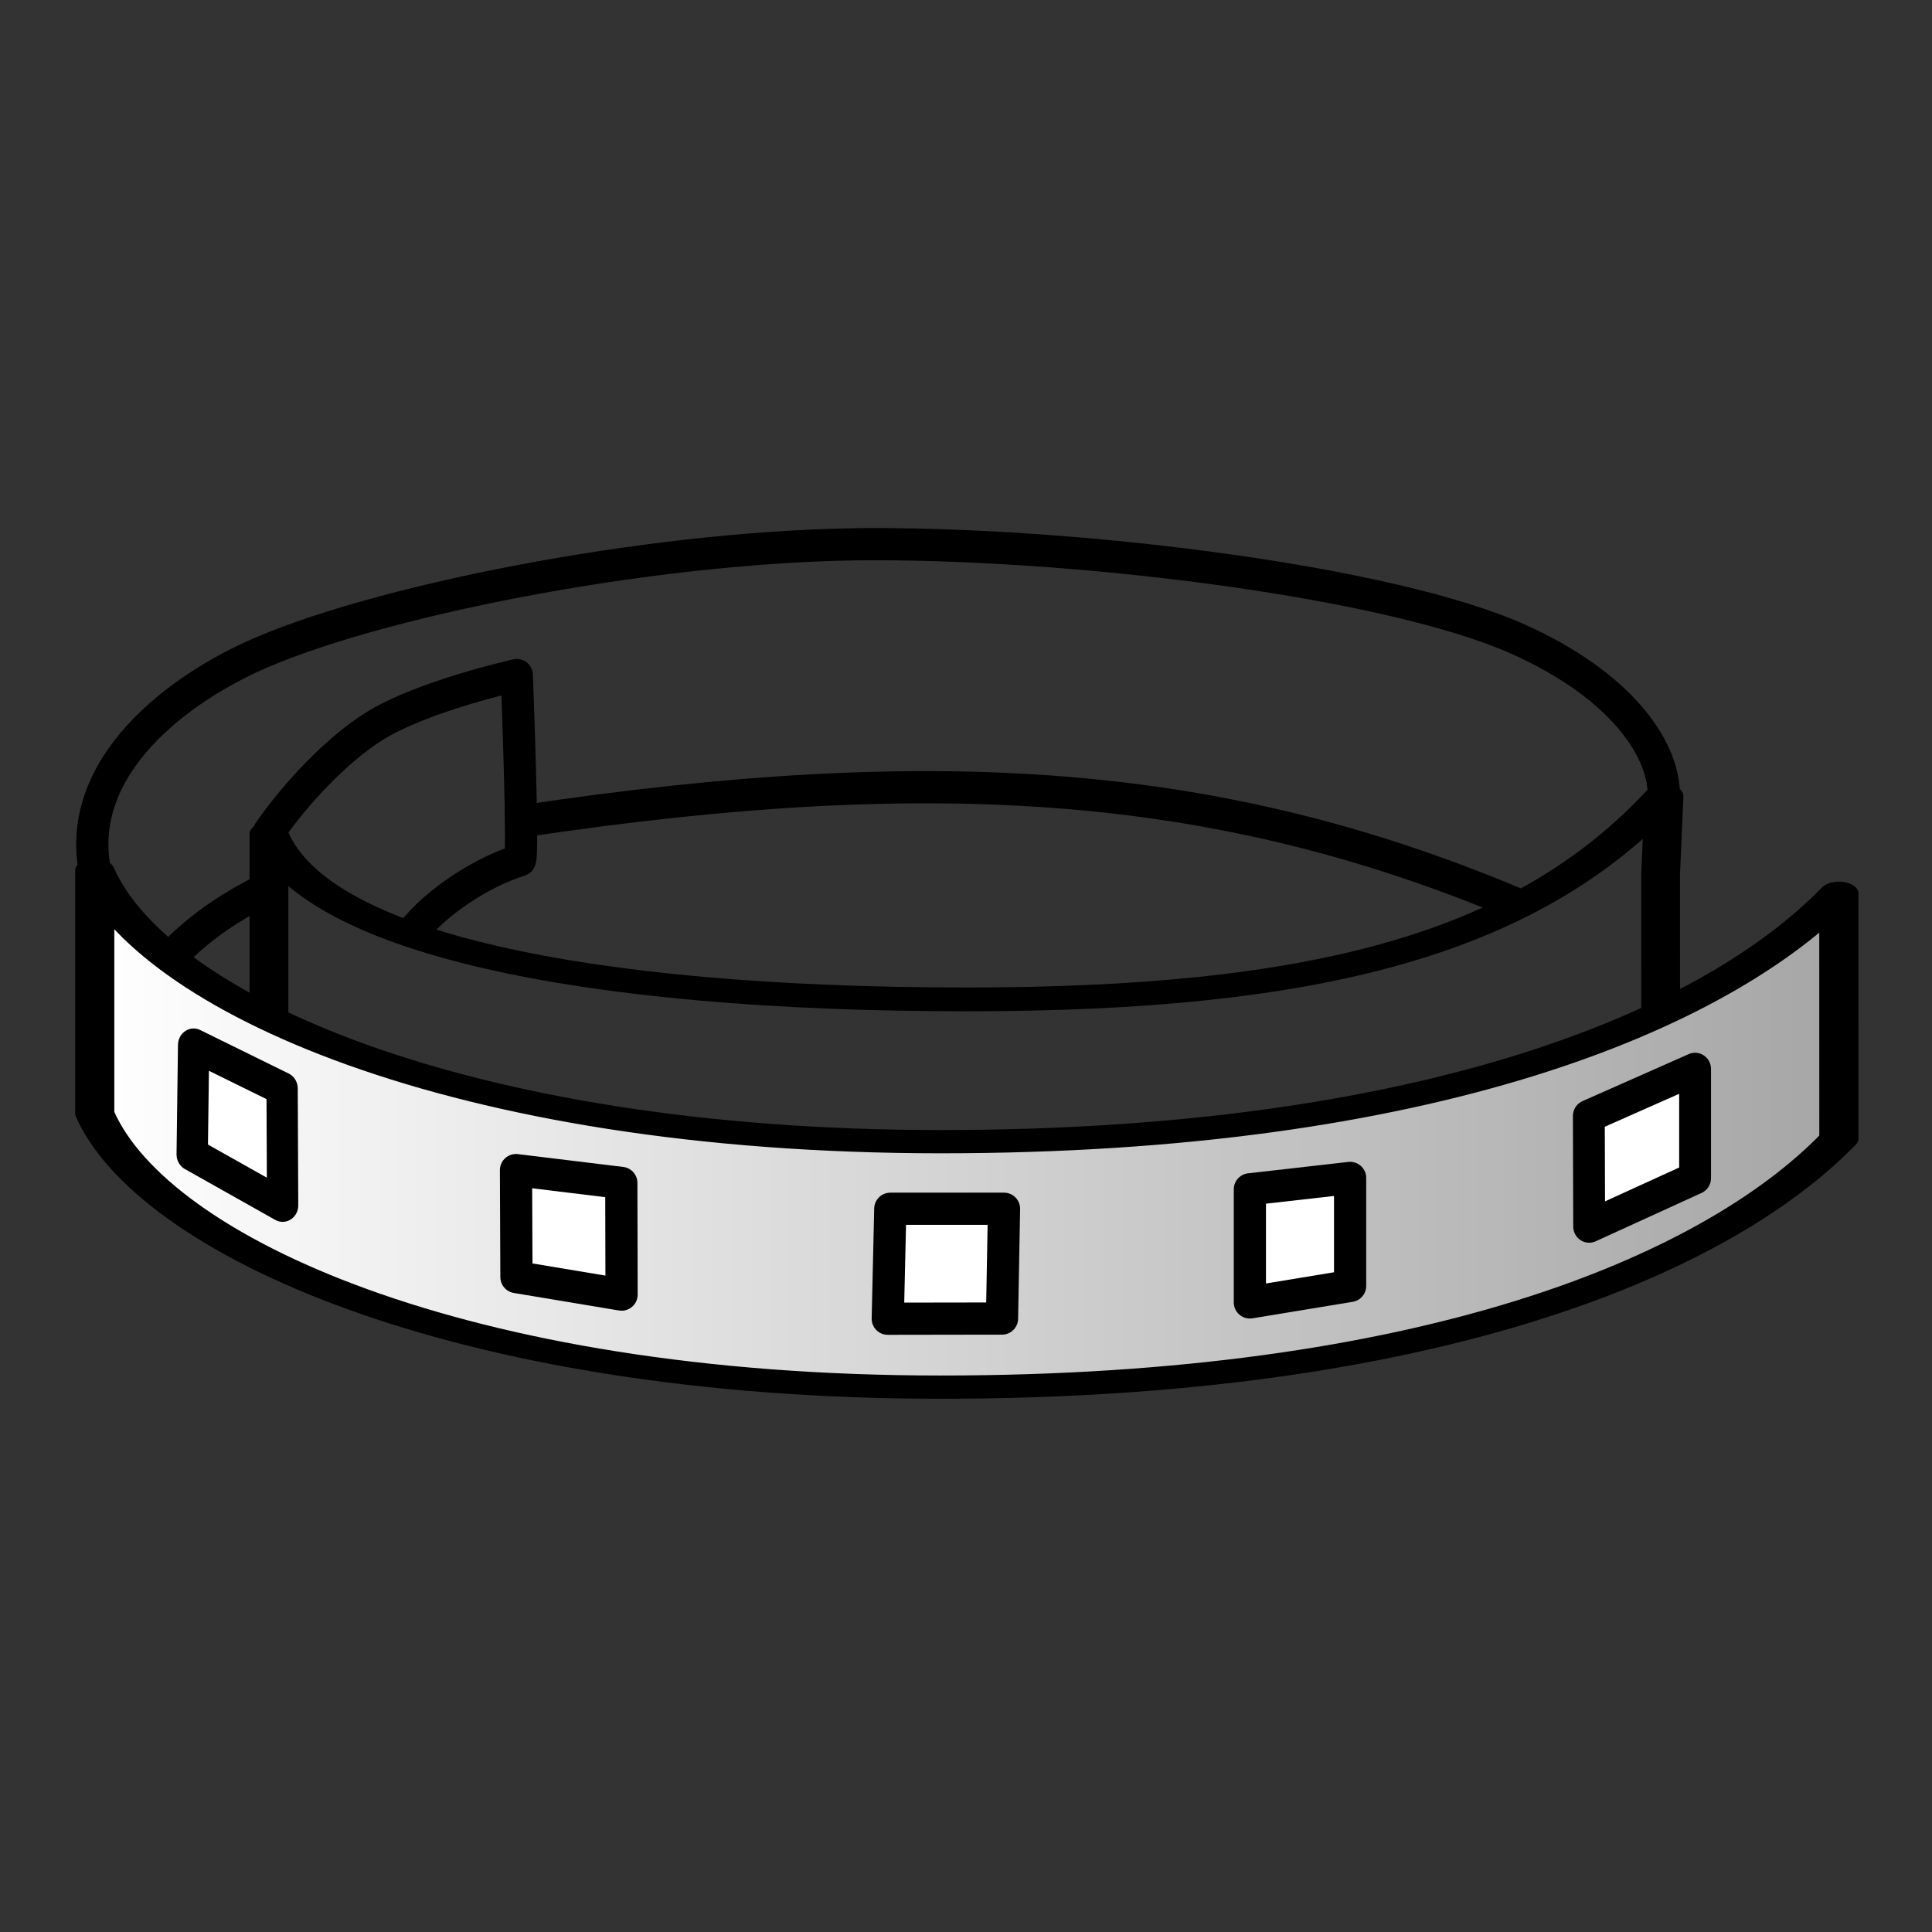
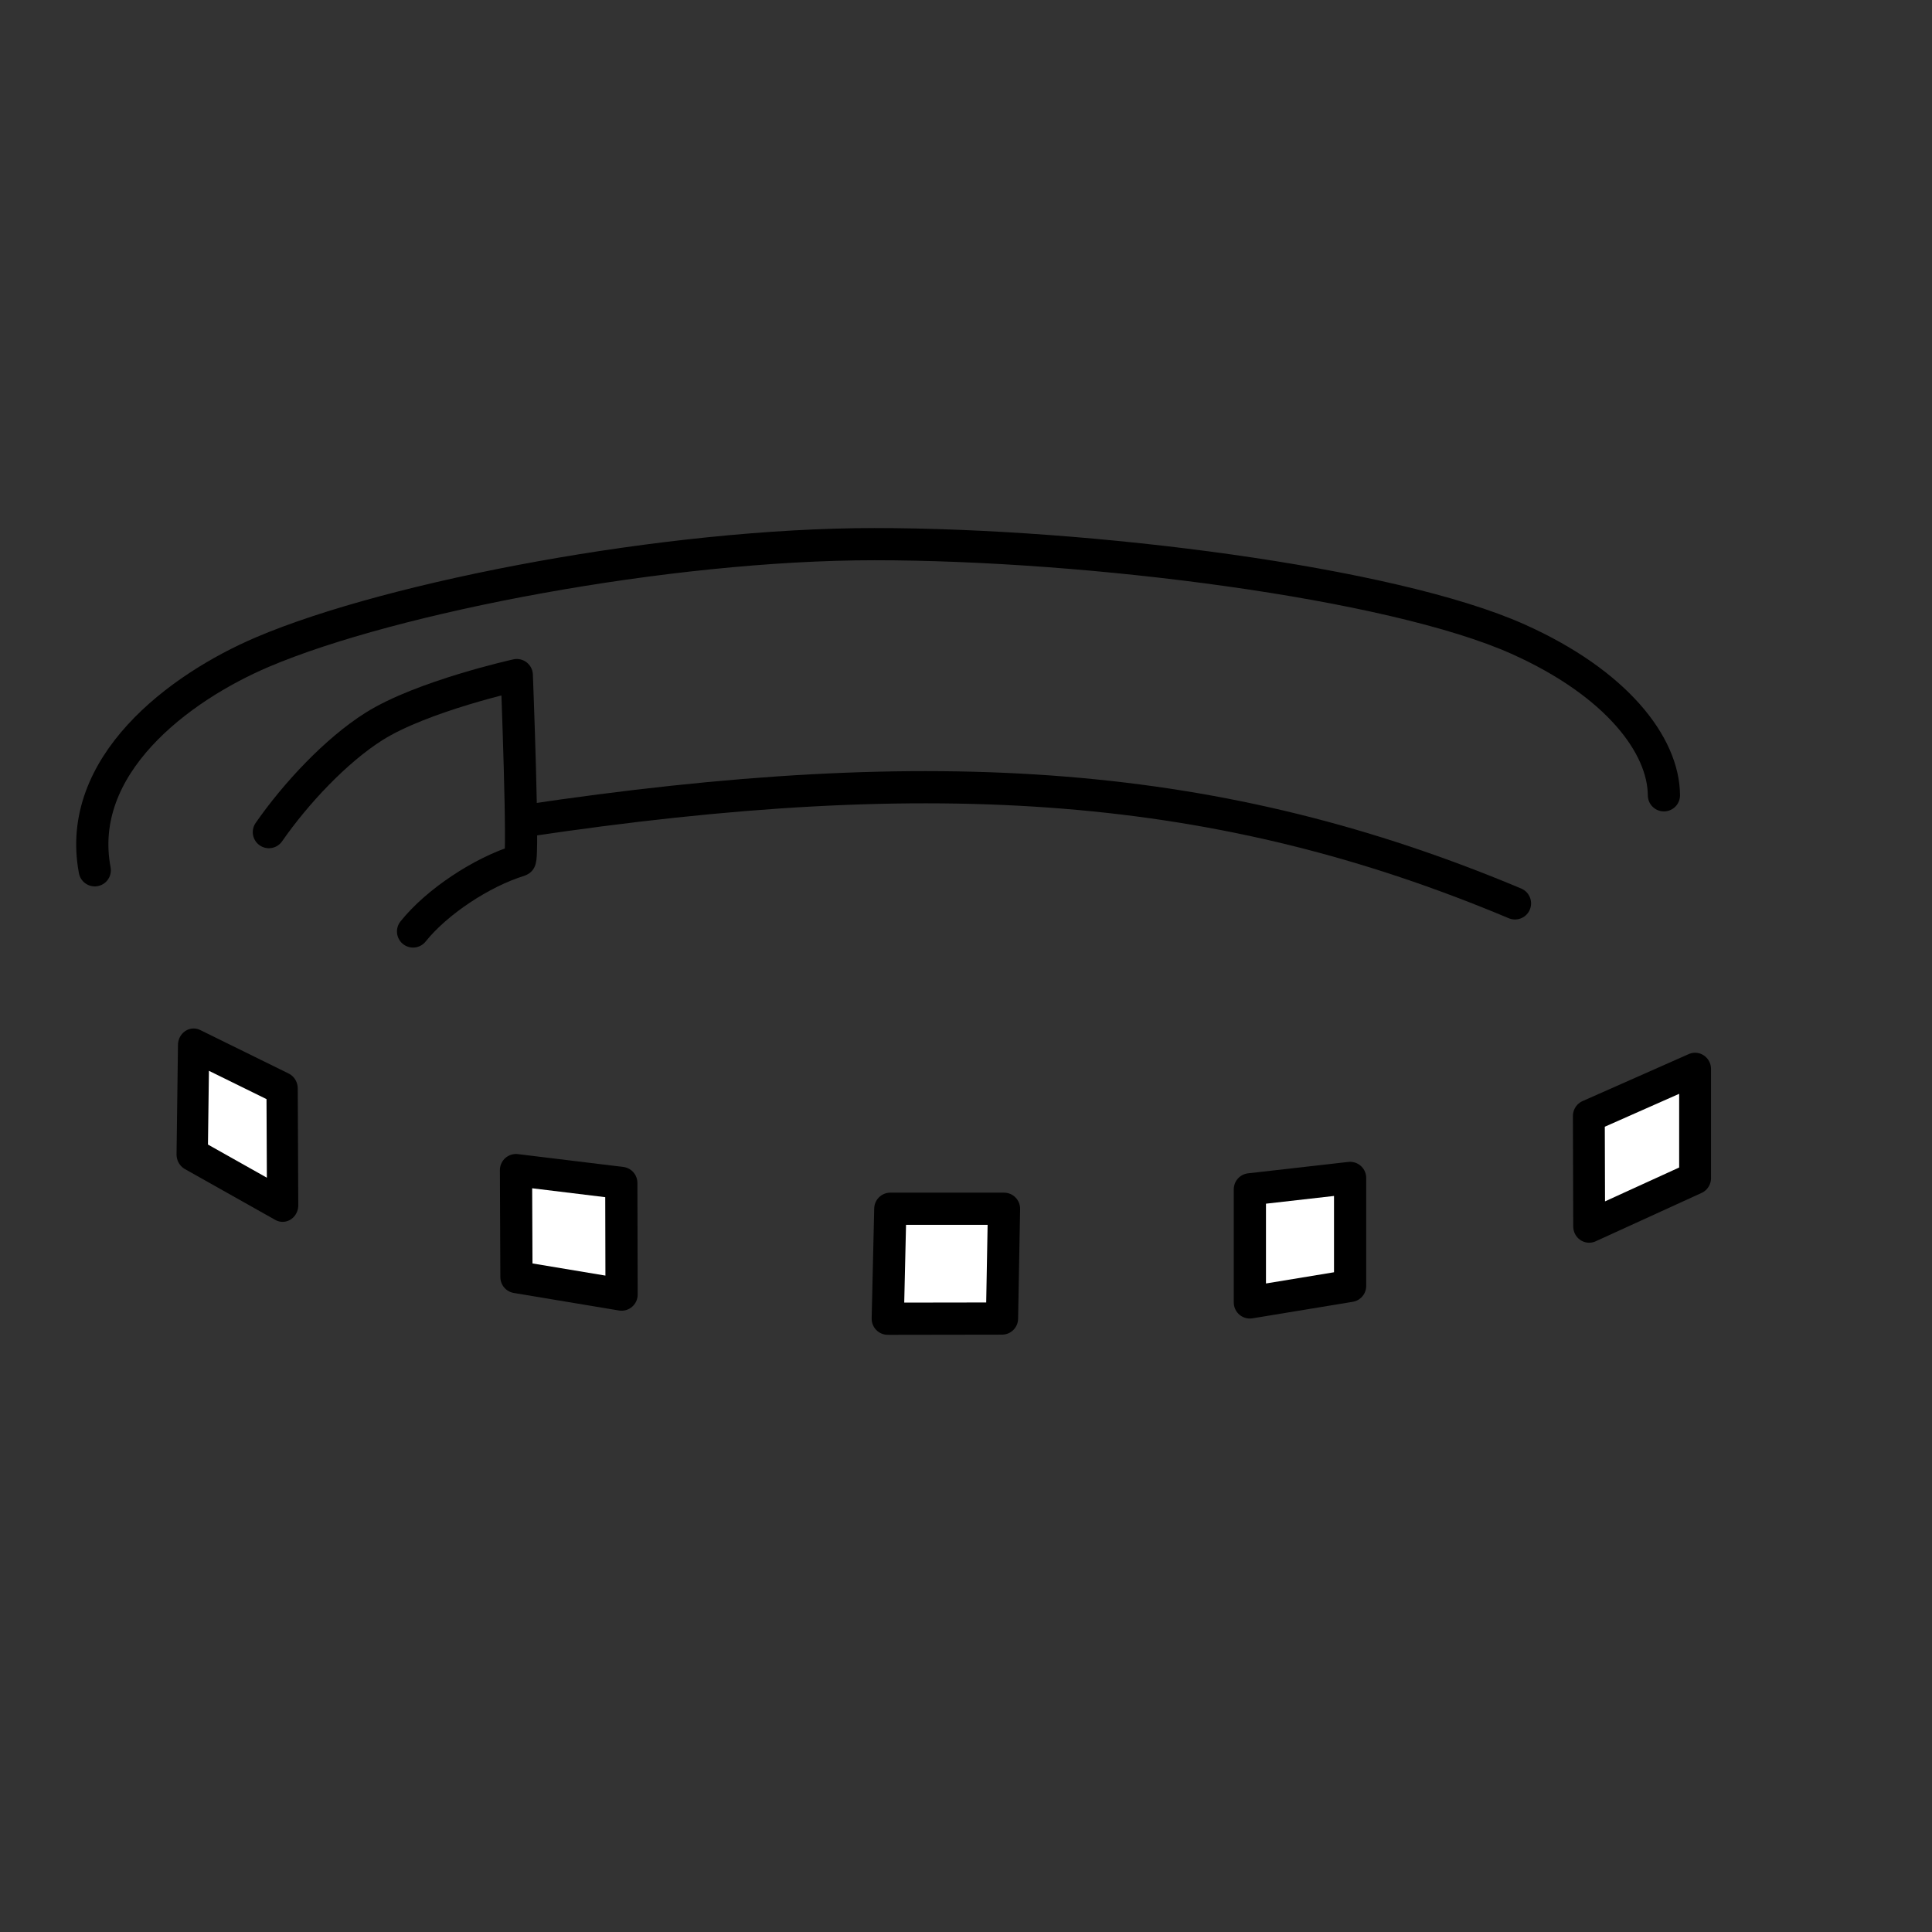
<svg xmlns="http://www.w3.org/2000/svg" width="100%" height="100%" viewBox="0 0 1080 1080" version="1.1" xml:space="preserve" style="fill-rule:evenodd;clip-rule:evenodd;stroke-linejoin:round;stroke-miterlimit:2;">
  <rect x="0" y="0" width="1080" height="1080" fill="#333333" stroke="none" />
  <g id="Ebene2">
    <g>
      <g transform="matrix(0.851,0,0,0.983,51.695,-71.311)">
        <g transform="matrix(5.209,0,0,2.768,-3.27,361.225)">
-           <path d="M198.377,75.328L198.382,108.933L198.382,112.555C185.803,134.402 159.311,144.078 110.632,144.078C61.953,144.078 28.617,130.423 22.882,108.27L22.882,67.036C28.617,89.189 62.228,101.028 110.907,101.028C154.775,101.028 181.403,89.763 198.811,59.233L198.377,75.328Z" style="fill:none;stroke:black;stroke-width:4.89px;" />
-         </g>
+           </g>
      </g>
      <g transform="matrix(1.07,0,0,1.07,-74.124,-72.802)">
        <g transform="matrix(5.192,0,0,3.081,-0.031,316.176)">
-           <path d="M198.377,75.328L198.382,108.933L198.382,112.555C185.803,134.402 156.679,154.674 108,154.674C59.321,154.674 28.617,130.423 22.882,108.27L22.882,67.036C28.617,89.189 59.321,113.051 108,113.051C156.679,113.051 185.803,92.779 198.382,70.932L198.377,75.328Z" style="fill:url(#_Linear1);stroke:black;stroke-width:3.94px;" />
-         </g>
+           </g>
      </g>
      <g transform="matrix(1.07,0,0,1.07,-74.124,-72.802)">
        <path d="M209.744,502.769C223.77,482.584 244.786,460.113 264.597,447.595C289.737,431.708 339.264,420.73 339.264,420.73C339.264,420.73 342.993,516.85 340.826,517.516C320.832,523.654 297.401,539.248 285.073,554.674" style="fill:none;stroke:black;stroke-width:16.82px;stroke-linecap:round;stroke-miterlimit:1.5;" />
      </g>
      <g transform="matrix(1.07,0,0,1.07,-74.124,-72.802)">
-         <path d="M161.358,565.143C175.825,550.732 190.819,541.371 206.521,533.267" style="fill:none;stroke:black;stroke-width:16.82px;stroke-linecap:round;stroke-miterlimit:1.5;" />
-       </g>
+         </g>
      <g transform="matrix(1.07,0,0,1.07,-74.124,-72.802)">
        <path d="M118.782,522.713C108.439,468.181 162.378,427.419 206.521,408.641C274.307,379.804 417.974,352.323 526.099,352.323C638.236,352.323 796.263,372.38 862.323,401.932C913.874,424.994 938.421,457.338 938.566,483.537" style="fill:none;stroke:black;stroke-width:16.82px;stroke-linecap:round;stroke-miterlimit:1.5;" />
      </g>
      <g transform="matrix(1.07,0,0,1.07,-74.124,-72.802)">
        <path d="M342.869,497.002C559.419,464.55 707.297,475.548 860.756,540" style="fill:none;stroke:black;stroke-width:16.82px;stroke-linecap:round;stroke-miterlimit:1.5;" />
      </g>
      <g>
        <g transform="matrix(1.03,0,0,1.089,-63.717,-335.896)">
          <path d="M166.943,844.879L166.166,901.033L215.25,927.154L214.966,867.217L166.943,844.879Z" style="fill:white;stroke:black;stroke-width:16.98px;stroke-linecap:round;stroke-miterlimit:1.5;" />
        </g>
        <g transform="matrix(1.07,0,0,1.07,-90.795,-320.731)">
          <path d="M354.43,911.046L354.665,966.942L409.586,976.099L409.448,917.746L354.43,911.046" style="fill:white;stroke:black;stroke-width:16.82px;stroke-linecap:round;stroke-miterlimit:1.5;" />
        </g>
        <g transform="matrix(1.07,0,0,1.07,-72.44,-316.352)">
          <path d="M532.826,927.154L531.497,984.604L591.186,984.513L592.234,927.154L532.826,927.154Z" style="fill:white;stroke:black;stroke-width:16.82px;stroke-linecap:round;stroke-miterlimit:1.5;" />
        </g>
        <g transform="matrix(1.07,0,0,1.07,-72.44,-316.352)">
          <path d="M720.678,916.996L720.678,976.099L773.045,967.471L773.045,911.046L720.678,916.996Z" style="fill:white;stroke:black;stroke-width:16.82px;stroke-linecap:round;stroke-miterlimit:1.5;" />
        </g>
        <g transform="matrix(1.059,0,0,1.082,-61.932,-327.207)">
          <path d="M897.17,879.008L897.341,936.041L953.257,911.046L953.257,854.711L897.17,879.008Z" style="fill:white;stroke:black;stroke-width:16.82px;stroke-linecap:round;stroke-miterlimit:1.5;" />
        </g>
      </g>
    </g>
  </g>
  <g id="Ebene3">
    </g>
  <defs>
    <linearGradient id="_Linear1" x1="0" y1="0" x2="1" y2="0" gradientUnits="userSpaceOnUse" gradientTransform="matrix(175.499,0,0,295.764,22.882,97.121)">
      <stop offset="0" style="stop-color:white;stop-opacity:1" />
      <stop offset="1" style="stop-color:rgb(166,166,166);stop-opacity:1" />
    </linearGradient>
  </defs>
</svg>